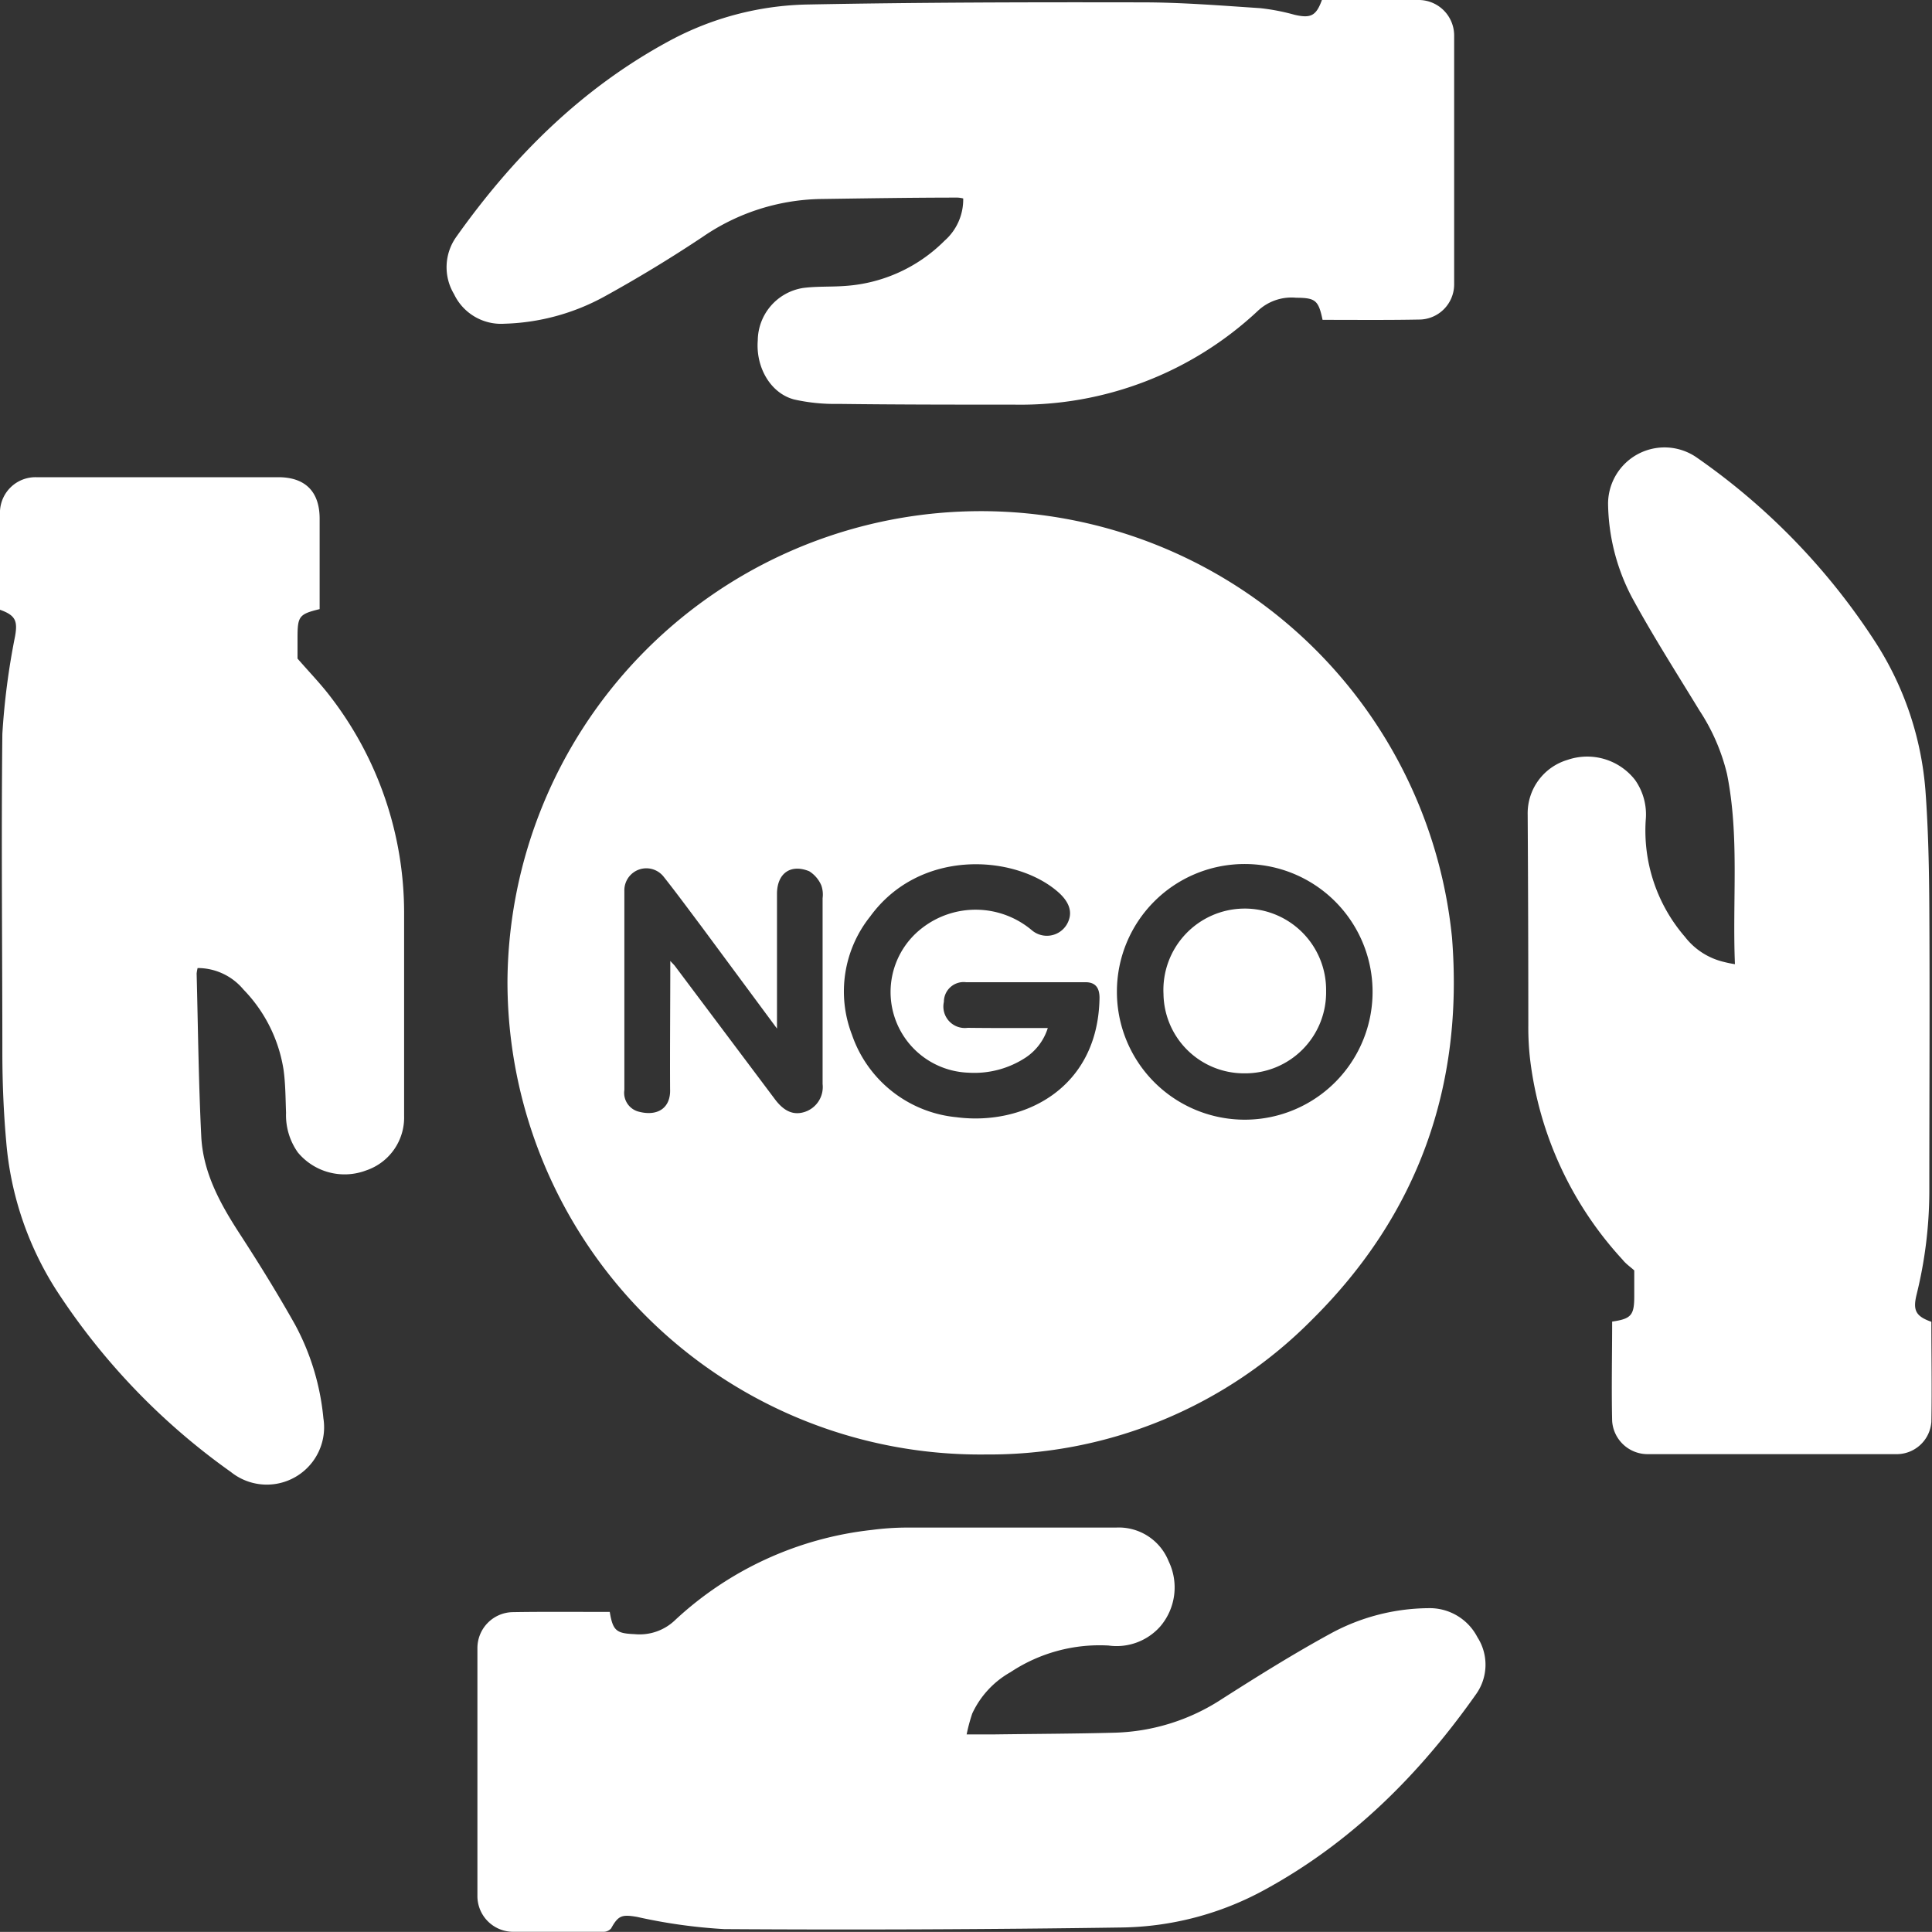
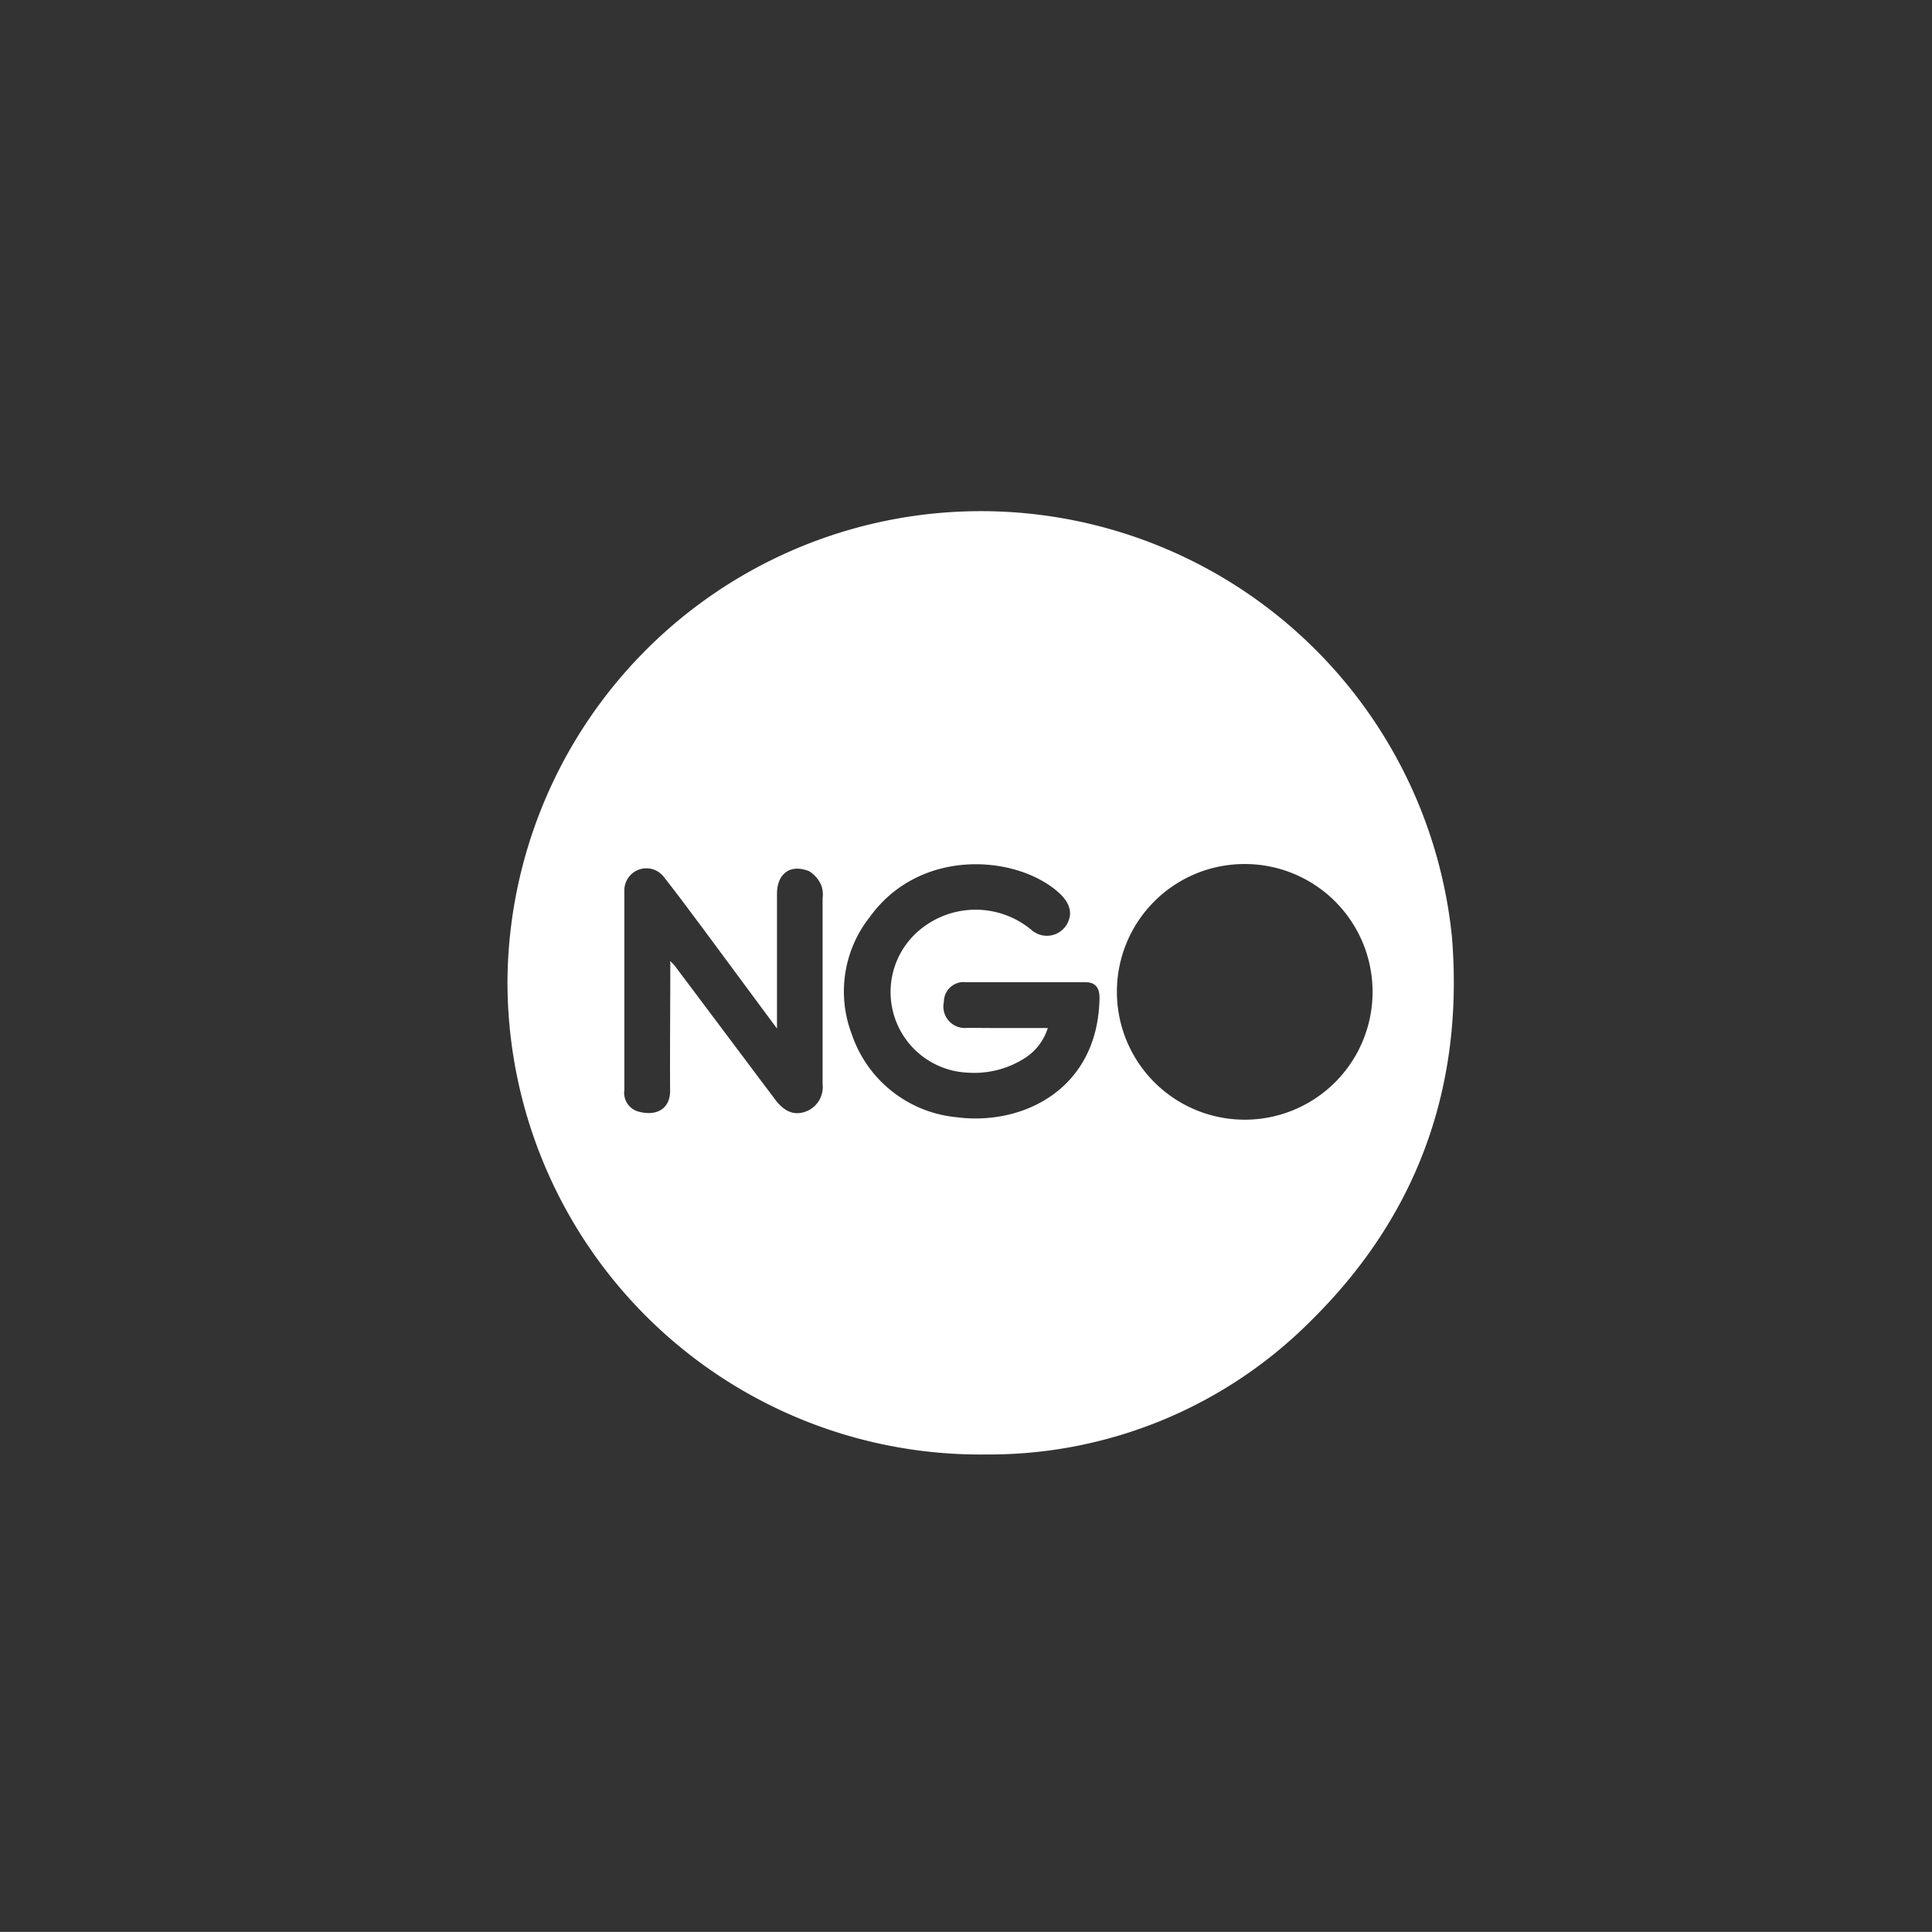
<svg xmlns="http://www.w3.org/2000/svg" viewBox="0 0 180 179.99">
  <rect x="0" y="0" width="180" height="179.99" fill="#333333" stroke="none" />
  <defs>
    <style>.cls-1{fill:#fff;}</style>
  </defs>
  <title>Risorsa 4</title>
  <g id="Livello_2" data-name="Livello 2">
    <g id="Livello_1-2" data-name="Livello 1">
      <path class="cls-1" d="M47.28,91.35a44.11,44.11,0,0,1,88-4c1.1,13.82-3.16,25.79-13,35.56a42.31,42.31,0,0,1-30.43,12.6A44.05,44.05,0,0,1,47.28,91.35Zm50.34,4.43a5.14,5.14,0,0,1-2.06,2.75,8.71,8.71,0,0,1-5.33,1.41A7.52,7.52,0,0,1,85.9,86.47a8.13,8.13,0,0,1,10.26.22,2.16,2.16,0,0,0,3.43-1c.31-.9-.08-1.8-1.1-2.66-4-3.4-12.79-4-17.42,2.36a11.19,11.19,0,0,0-1.7,11,11.45,11.45,0,0,0,9.76,7.7c6.11.8,13.18-2.56,13.31-11.12,0-.94-.38-1.45-1.29-1.46-3.72,0-7.43,0-11.15,0a1.84,1.84,0,0,0-2.06,1.83,2,2,0,0,0,2.22,2.42C92.62,95.79,95.09,95.78,97.62,95.78Zm6.44-3.39A11.91,11.91,0,1,0,115.8,80.5,11.89,11.89,0,0,0,104.06,92.39ZM62.45,89.53c.24.26.35.36.44.48l9.32,12.42c.86,1.14,1.75,1.5,2.78,1.16A2.44,2.44,0,0,0,76.64,101v-.57q0-8.37,0-16.75a2.58,2.58,0,0,0-.12-1.19,2.91,2.91,0,0,0-1.13-1.32c-1.76-.71-3,.22-3,2.12,0,3.72,0,7.43,0,11.15v1.39l-7-9.46c-1.18-1.57-2.34-3.15-3.56-4.69A2.05,2.05,0,0,0,58.17,83q0,9.27,0,18.55a1.81,1.81,0,0,0,1.26,2c1.85.52,3.08-.34,3-2.09C62.41,97.57,62.45,93.67,62.45,89.53Z" />
-       <path class="cls-1" d="M56.81,150.18c.29,1.77.63,2,2.32,2.07a4.77,4.77,0,0,0,3.79-1.33,32,32,0,0,1,18.31-8.38,25.54,25.54,0,0,1,3.27-.22q9.73,0,19.49,0a5,5,0,0,1,4.89,3.14,5.6,5.6,0,0,1-.78,6.07,5.43,5.43,0,0,1-4.82,1.78,15,15,0,0,0-9.13,2.48,8.55,8.55,0,0,0-3.57,3.86,16.06,16.06,0,0,0-.52,1.94h2.67c3.72-.05,7.44-.06,11.15-.16a19.19,19.19,0,0,0,10-3.16c3.34-2.13,6.7-4.23,10.17-6.12a19.35,19.35,0,0,1,9-2.32,5,5,0,0,1,4.6,2.71,4.73,4.73,0,0,1-.14,5.32c-5.26,7.46-11.6,13.8-19.69,18.21a28.55,28.55,0,0,1-13.35,3.51q-18.51.27-37,.15a50.18,50.18,0,0,1-8.13-1.14c-1.38-.23-1.73-.15-2.4,1.07a.93.93,0,0,1-.65.32c-2.84,0-5.69,0-8.53,0a3.33,3.33,0,0,1-3.28-3.39q0-9.47,0-18.94c0-1.37,0-2.74,0-4.12a3.35,3.35,0,0,1,3.26-3.33C50.74,150.15,53.73,150.18,56.81,150.18Z" />
-       <path class="cls-1" d="M161.64,89.83c-.25-6,.43-11.91-.74-17.73a18.66,18.66,0,0,0-2.55-5.88c-2.14-3.51-4.37-7-6.32-10.59a19.24,19.24,0,0,1-2.21-8.72A5.26,5.26,0,0,1,158,42.57a61.81,61.81,0,0,1,16.76,17.31,29.72,29.72,0,0,1,4.63,13.78c.27,3.67.34,7.36.36,11,.05,8.81,0,17.62,0,26.43a40.34,40.34,0,0,1-1.19,9.54c-.35,1.45-.08,2,1.38,2.52,0,3.09.06,6.21,0,9.33a3.24,3.24,0,0,1-3.28,3q-11.56,0-23.15,0a3.31,3.31,0,0,1-3.31-3.09c-.07-3.08,0-6.18,0-9.26,1.78-.26,2.06-.59,2.06-2.37v-2.4c-.42-.37-.8-.63-1.09-1a33.43,33.43,0,0,1-8.61-18.63,25.8,25.8,0,0,1-.17-3.17q0-9.86-.06-19.69a5.19,5.19,0,0,1,3.7-5.07,5.65,5.65,0,0,1,6.3,1.86,5.57,5.57,0,0,1,1,3.73,15.13,15.13,0,0,0,3.65,10.89,6.46,6.46,0,0,0,3.63,2.34A9.78,9.78,0,0,0,161.64,89.83Z" />
-       <path class="cls-1" d="M123.22,29.8c-.38-1.83-.67-2.05-2.46-2.06A4.58,4.58,0,0,0,117.15,29a32.36,32.36,0,0,1-22.67,8.7c-5.46,0-10.93,0-16.39-.07A17.16,17.16,0,0,1,74,37.22c-2.21-.57-3.6-3-3.4-5.51a5,5,0,0,1,4.22-4.88c1.29-.17,2.62-.09,3.92-.19A14.43,14.43,0,0,0,88,22.43a5.11,5.11,0,0,0,1.74-3.94,2.85,2.85,0,0,0-.51-.08c-4.25,0-8.5.07-12.75.13a20,20,0,0,0-11,3.52c-3,2-6.05,3.85-9.19,5.58A20.53,20.53,0,0,1,47,30.16,4.85,4.85,0,0,1,42.3,27.4a4.87,4.87,0,0,1,.21-5.33C47.83,14.57,54.22,8.2,62.38,3.8A28.21,28.21,0,0,1,75.21.42C85.61.22,96,.2,106.41.22c3.68,0,7.36.3,11,.54a19.77,19.77,0,0,1,3.21.62c1.49.34,2,.11,2.54-1.38h8.94a3.31,3.31,0,0,1,3.38,3.28q0,11.63,0,23.25a3.28,3.28,0,0,1-3.14,3.24C129.34,29.83,126.31,29.8,123.22,29.8Z" />
-       <path class="cls-1" d="M0,56.81c0-3.1,0-6.16,0-9.21a3.31,3.31,0,0,1,3.35-3.14c3.9,0,7.8,0,11.71,0l10.86,0c2.52,0,3.86,1.34,3.86,3.87,0,2.81,0,5.62,0,8.42-1.92.47-2.06.66-2.06,2.68v1.93c1.14,1.31,2.19,2.39,3.09,3.58a33,33,0,0,1,6.84,20.18c0,6.28,0,12.56,0,18.84a5.2,5.2,0,0,1-3.55,5.09,5.66,5.66,0,0,1-6.35-1.68,6,6,0,0,1-1.1-3.69c-.05-1.34-.05-2.69-.23-4a13.76,13.76,0,0,0-3.74-7.49,5.55,5.55,0,0,0-4.27-2,5,5,0,0,0-.09.5c.13,5.06.18,10.11.43,15.16.16,3.4,1.77,6.31,3.59,9.11s3.54,5.59,5.16,8.47a22.84,22.84,0,0,1,2.63,8.71,5.34,5.34,0,0,1-8.62,5,62.47,62.47,0,0,1-16.3-17A30.26,30.26,0,0,1,.58,106.37c-.24-2.67-.35-5.36-.36-8,0-10-.11-20,0-30a66.82,66.82,0,0,1,1.18-9.07C1.66,57.85,1.45,57.33,0,56.81Z" />
-       <path class="cls-1" d="M115.9,100a7.5,7.5,0,0,1-7.5-7.4,7.58,7.58,0,1,1,15.15-.25A7.54,7.54,0,0,1,115.9,100Z" />
+       <path class="cls-1" d="M115.9,100A7.54,7.54,0,0,1,115.9,100Z" />
    </g>
  </g>
</svg>